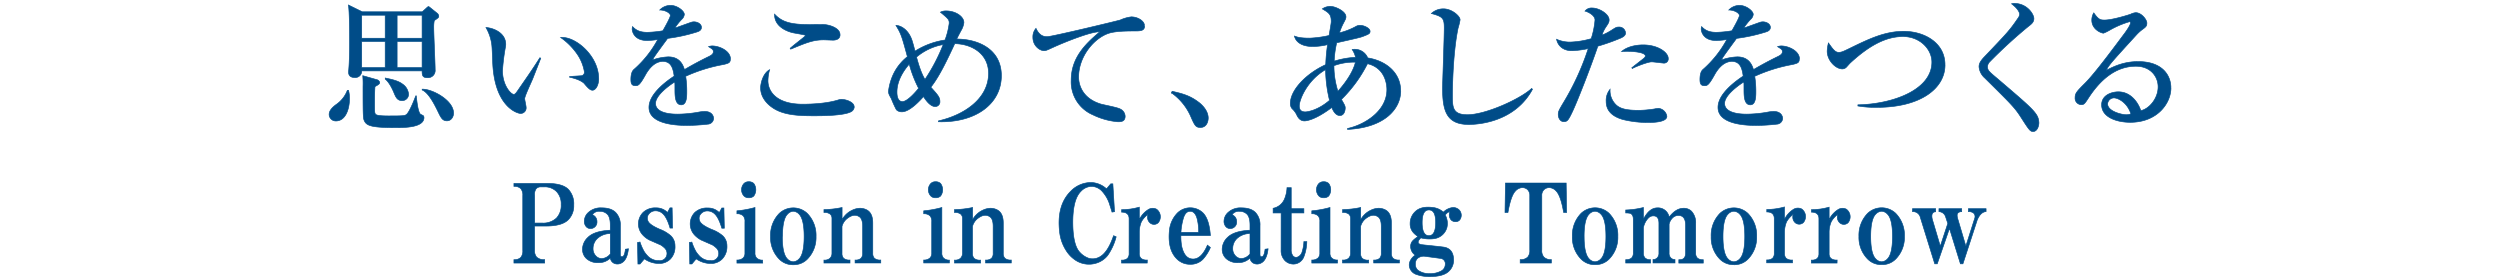
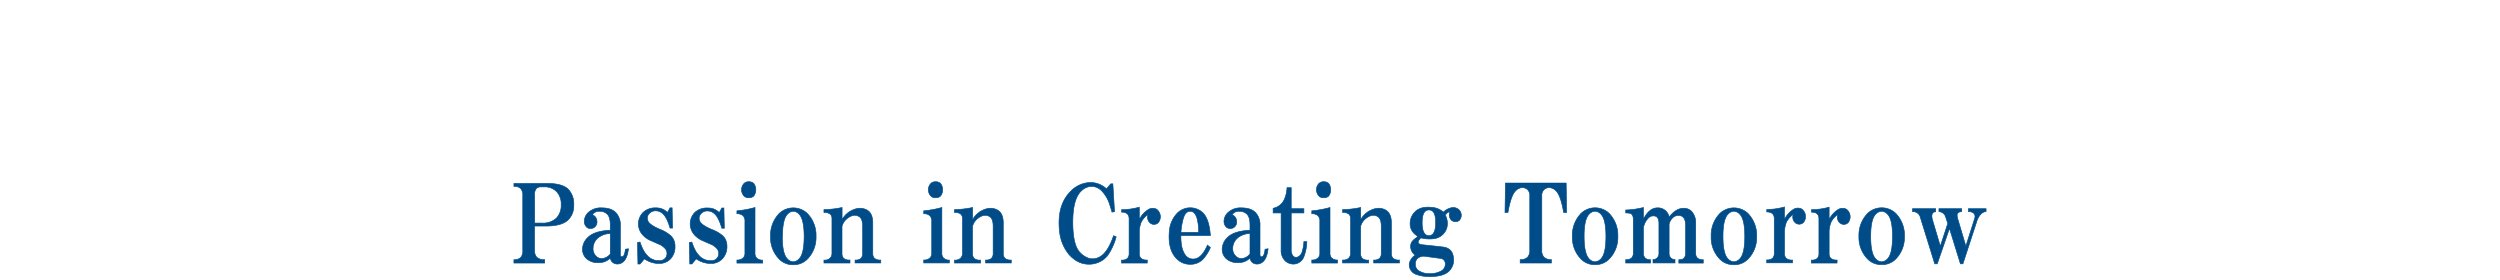
<svg xmlns="http://www.w3.org/2000/svg" width="1000" height="112" viewBox="0 0 1000 112">
  <defs>
    <style>.a{fill:#004c88;stroke:#004c88;stroke-miterlimit:10;stroke-width:0.25px;}</style>
  </defs>
  <path class="a" d="M217.87,105.22h-12.3v-1.35a3.73,3.73,0,0,0,2.7-.84,4,4,0,0,0,.84-2.87V78.26a4,4,0,0,0-.84-2.86,3.69,3.69,0,0,0-2.7-.85V73.37h13.32q6.06,0,8.43,2.36A8.44,8.44,0,0,1,229.51,82a7.94,7.94,0,0,1-2.19,5.89q-2.53,2.53-8.94,2.53h-4.55V100a4,4,0,0,0,.84,2.86,4.36,4.36,0,0,0,3.2,1Zm-4-16h3a7.72,7.72,0,0,0,5.73-2,7.29,7.29,0,0,0,1.86-5.39,7.07,7.07,0,0,0-1.86-5.23,6.61,6.61,0,0,0-4.88-1.85h-1.35a2.52,2.52,0,0,0-1.86.68,3.88,3.88,0,0,0-.67,2.69Zm37.51,10.28c-.34,3-1.29,5-2.87,5.73a3.22,3.22,0,0,1-2.69.17,2.71,2.71,0,0,1-1.69-2.19,6.38,6.38,0,0,1-4.72,1.85,6.62,6.62,0,0,1-4.89-1.68A5.06,5.06,0,0,1,233,99.66a6.56,6.56,0,0,1,2.19-4.72c1.68-1.68,4.66-2.64,8.93-2.86v-2c0-2.13-.39-3.59-1.18-4.38a4.13,4.13,0,0,0-3-1.17,3.29,3.29,0,0,0-3,1.34,3.82,3.82,0,0,1,1,.68,2.93,2.93,0,0,1,.85,2.19,2.51,2.51,0,0,1-.68,1.85,2.54,2.54,0,0,1-1.85.84,2.28,2.28,0,0,1-1.69-.67,3.2,3.2,0,0,1-.84-2.36A4.84,4.84,0,0,1,235.33,85a7.27,7.27,0,0,1,5.39-1.85c2.47,0,4.32.61,5.56,1.85a7.06,7.06,0,0,1,1.86,5.22v11.63c0,.56.22.84.67.84.68,0,1.12-1,1.35-3Zm-7.25-6.07a7.63,7.63,0,0,0-5.22,2,5.48,5.48,0,0,0-1.69,4,4.07,4.07,0,0,0,1.18,3,3.21,3.21,0,0,0,2.36,1,4.7,4.7,0,0,0,3.37-1.86Zm13.63,10.11a10.2,10.2,0,0,0,5.91,1.86,6.19,6.19,0,0,0,4.55-1.86A7.06,7.06,0,0,0,270,98.31a5.51,5.51,0,0,0-1.68-4A14.42,14.42,0,0,0,264,91.74c-2.92-1.24-4.55-2.41-4.89-3.54a2.61,2.61,0,0,1,.51-2.69,3.36,3.36,0,0,1,2.7-1.18,4.18,4.18,0,0,1,3,1.34c1,1,1.91,2.87,2.7,5.56h1l-.17-8.08H268L267,85a6.19,6.19,0,0,0-4.56-1.85A7,7,0,0,0,257.22,85a6.5,6.5,0,0,0,0,9.1A9.39,9.39,0,0,0,259.75,96l4.55,2a8.45,8.45,0,0,1,1.52,1.18,3,3,0,0,1,.67,3.54,2.81,2.81,0,0,1-2.86,1.52,5.92,5.92,0,0,1-4.39-1.69,12.37,12.37,0,0,1-1.52-1.85A19.7,19.7,0,0,1,256,96.8L255,97l.17,8.6H256Zm20.72,0a10.15,10.15,0,0,0,5.9,1.86,6.19,6.19,0,0,0,4.55-1.86,7.06,7.06,0,0,0,1.85-5.22,5.51,5.51,0,0,0-1.68-4,14.42,14.42,0,0,0-4.39-2.53c-2.92-1.24-4.55-2.41-4.88-3.54a2.6,2.6,0,0,1,.5-2.69,3.37,3.37,0,0,1,2.7-1.18,4.18,4.18,0,0,1,3,1.34c1,1,1.91,2.87,2.7,5.56h1l-.17-8.08h-.84l-1,1.85a6.19,6.19,0,0,0-4.55-1.85A7.06,7.06,0,0,0,277.93,85a6.52,6.52,0,0,0,0,9.1A9.71,9.71,0,0,0,280.46,96L285,98a8.45,8.45,0,0,1,1.52,1.18,3,3,0,0,1,.67,3.54,2.8,2.8,0,0,1-2.86,1.52,5.93,5.93,0,0,1-4.39-1.69,12.31,12.31,0,0,1-1.51-1.85,20.19,20.19,0,0,1-1.69-3.87l-1,.16.17,8.6h.84Zm26.61,1.69H294.77V104a3.46,3.46,0,0,0,2.53-.84,2.78,2.78,0,0,0,.67-2V88.71a3.34,3.34,0,0,0-.67-2.36,3.47,3.47,0,0,0-2.53-.85V84.33A40.13,40.13,0,0,0,302,83v18.2a2.74,2.74,0,0,0,.67,2,3.2,3.2,0,0,0,2.36.84ZM299.49,79.1a2.51,2.51,0,0,1-1.86-.67,3.67,3.67,0,0,1,0-5.06,2.55,2.55,0,0,1,1.86-.67,2.78,2.78,0,0,1,2,.67,4.23,4.23,0,0,1,0,5.06,2.74,2.74,0,0,1-2,.67m17.83,26.79a7.55,7.55,0,0,1-5.57-2.19,12.3,12.3,0,0,1-3.54-9.1,12.53,12.53,0,0,1,3.54-9.26,8.17,8.17,0,0,1,11.13,0,12.53,12.53,0,0,1,3.54,9.26,12.3,12.3,0,0,1-3.54,9.1,7.54,7.54,0,0,1-5.56,2.19M312.93,94.6q0,6.91,2,8.94a3.39,3.39,0,0,0,2.36,1.17,3.43,3.43,0,0,0,2.36-1.17c1.34-1.35,2-4.33,2-8.94s-.68-7.58-2-8.93a3.43,3.43,0,0,0-2.36-1.17A3.39,3.39,0,0,0,315,85.67q-2,2-2,8.93M340,104a3.59,3.59,0,0,1-2.53-.67,2.75,2.75,0,0,1-.67-2V90.56a5.85,5.85,0,0,1,2.36-3.37c1.69-1.23,3.2-1.4,4.55-.51.9.57,1.35,1.86,1.35,3.88v10.78a2.79,2.79,0,0,1-.67,2,3.3,3.3,0,0,1-2.36.67v1.18h10.28V104a3.59,3.59,0,0,1-2.53-.67,2.75,2.75,0,0,1-.67-2V89.21q0-4.2-2.7-5.39c-2-.9-4.22-.61-6.58.84a9.22,9.22,0,0,0-3,3.2V83a38.81,38.81,0,0,1-7.25.84V85a3.64,3.64,0,0,1,2.53.67,2.28,2.28,0,0,1,.67,1.69v14a2.79,2.79,0,0,1-.84,2,3.3,3.3,0,0,1-2.36.67v1.18H340Zm39.74,1.18H369.49V104a3.46,3.46,0,0,0,2.53-.84,2.74,2.74,0,0,0,.67-2V88.71a3.3,3.3,0,0,0-.67-2.36,3.47,3.47,0,0,0-2.53-.85V84.33A40.13,40.13,0,0,0,376.74,83v18.2a2.74,2.74,0,0,0,.67,2,3.2,3.2,0,0,0,2.36.84ZM374.21,79.1a2.47,2.47,0,0,1-1.85-.67,3.65,3.65,0,0,1,0-5.06,2.51,2.51,0,0,1,1.85-.67,2.78,2.78,0,0,1,2,.67,4.19,4.19,0,0,1,0,5.06,2.74,2.74,0,0,1-2,.67m18,24.94a3.57,3.57,0,0,1-2.53-.67,2.75,2.75,0,0,1-.68-2V90.56a5.85,5.85,0,0,1,2.36-3.37q2.53-1.84,4.55-.51c.9.57,1.35,1.86,1.35,3.88v10.78a2.75,2.75,0,0,1-.67,2,3.3,3.3,0,0,1-2.36.67v1.18h10.28V104a3.59,3.59,0,0,1-2.53-.67,2.75,2.75,0,0,1-.67-2V89.21q0-4.2-2.7-5.39c-2-.9-4.21-.61-6.57.84a9.34,9.34,0,0,0-3,3.2V83a38.81,38.81,0,0,1-7.25.84V85a3.64,3.64,0,0,1,2.53.67,2.29,2.29,0,0,1,.68,1.69v14a2.8,2.8,0,0,1-.85,2,3.28,3.28,0,0,1-2.36.67v1.18h10.46Zm53.22-9.77q-2.35,6.9-5.73,8.59a5.71,5.71,0,0,1-4,.51A8.61,8.61,0,0,1,432,101q-2.7-2.7-2.87-11.12c-.11-6.63.95-11.07,3.21-13.32a6,6,0,0,1,4.21-2,5.79,5.79,0,0,1,4.21,1.86,14,14,0,0,1,3.21,5.73c.33,1,.61,1.91.84,2.69l1-.17-.67-11.12h-.85l-1.68,2A9.52,9.52,0,0,0,436.52,73a11.34,11.34,0,0,0-8.26,3.53q-5.73,5.73-4.39,16.52a17.25,17.25,0,0,0,2.53,7.07,12.61,12.61,0,0,0,4.22,4.22,9.78,9.78,0,0,0,7.59,1,9.18,9.18,0,0,0,4.88-3.2,23.23,23.23,0,0,0,3.38-7.42ZM458.92,104a3.59,3.59,0,0,1-2.53-.67,2.75,2.75,0,0,1-.67-2V92.92a10.83,10.83,0,0,1,.84-4.21,9,9,0,0,1,2.7-3,3,3,0,0,0,.67,3.37,2.43,2.43,0,0,0,3.37,0,3.75,3.75,0,0,0-.67-5.39,3.34,3.34,0,0,0-3.37.17,9.84,9.84,0,0,0-3.54,4v-5a25.83,25.83,0,0,1-7.08,1v1q3,0,3,2.7v13.81a2.79,2.79,0,0,1-.67,2,3.31,3.31,0,0,1-2.36.67v1.18h10.28ZM484.16,99a17,17,0,0,1-3,4.72,6.86,6.86,0,0,1-5.06,2,7.35,7.35,0,0,1-5.39-2.19q-3.89-3.89-2.87-12a11.58,11.58,0,0,1,3.21-6.4,7.34,7.34,0,0,1,10.11,0q2.53,2.52,3,9.1h-11.8a21.09,21.09,0,0,0,.34,4.38c.79,3.37,2.3,5,4.55,5s4.16-1.85,5.73-5.56Zm-4.72-6.06a20,20,0,0,0-.67-5.73c-.56-1.8-1.46-2.69-2.7-2.69s-2.13.89-2.69,2.69a25,25,0,0,0-1,5.73Zm27.8,6.57c-.34,3-1.29,5-2.87,5.73a3.24,3.24,0,0,1-2.7.17A2.69,2.69,0,0,1,500,103.2a6.38,6.38,0,0,1-4.72,1.85,6.62,6.62,0,0,1-4.89-1.68,5.07,5.07,0,0,1-1.52-3.71,6.6,6.6,0,0,1,2.19-4.72c1.69-1.68,4.67-2.64,8.94-2.86v-2c0-2.13-.4-3.59-1.18-4.38a4.14,4.14,0,0,0-3-1.17,3.28,3.28,0,0,0-3,1.34,4.19,4.19,0,0,1,1,.68,3,3,0,0,1,.84,2.19,2.5,2.5,0,0,1-.67,1.85,2.54,2.54,0,0,1-1.85.84,2.27,2.27,0,0,1-1.69-.67,3.16,3.16,0,0,1-.85-2.36A4.88,4.88,0,0,1,491.22,85a7.31,7.31,0,0,1,5.4-1.85c2.47,0,4.32.61,5.56,1.85A7.05,7.05,0,0,1,504,90.22v11.63c0,.56.23.84.68.84q1,0,1.35-3ZM500,93.42a7.67,7.67,0,0,0-5.23,2,5.51,5.51,0,0,0-1.68,4,4.07,4.07,0,0,0,1.18,3,3.21,3.21,0,0,0,2.36,1,4.71,4.71,0,0,0,3.37-1.86ZM512.44,100a5.7,5.7,0,0,0,1.52,4.21,4.77,4.77,0,0,0,4.21,1.35,4.57,4.57,0,0,0,3.38-2.87,17.82,17.82,0,0,0,1.18-6.06h-1.18a15,15,0,0,1-.68,4,3.12,3.12,0,0,1-1.85,2.19,1.61,1.61,0,0,1-1.86-.5,4,4,0,0,1-.67-2.53V85.17h5.06V83.48h-5.06V75.06H514.8a13,13,0,0,1-1,4.55,6.19,6.19,0,0,1-4.55,3.7v1.86h3.2ZM535,105.22H524.72V104a3.47,3.47,0,0,0,2.54-.84,2.78,2.78,0,0,0,.67-2V88.71a3.34,3.34,0,0,0-.67-2.36,3.48,3.48,0,0,0-2.54-.85V84.33A40.08,40.08,0,0,0,532,83v18.2a2.74,2.74,0,0,0,.67,2A3.2,3.2,0,0,0,535,104ZM529.45,79.1a2.51,2.51,0,0,1-1.86-.67,3.67,3.67,0,0,1,0-5.06,2.55,2.55,0,0,1,1.86-.67,2.79,2.79,0,0,1,2,.67,4.23,4.23,0,0,1,0,5.06,2.75,2.75,0,0,1-2,.67m18,24.94a3.59,3.59,0,0,1-2.53-.67,2.75,2.75,0,0,1-.67-2V90.56a5.85,5.85,0,0,1,2.36-3.37c1.69-1.23,3.2-1.4,4.55-.51.9.57,1.35,1.86,1.35,3.88v10.78a2.79,2.79,0,0,1-.67,2,3.31,3.31,0,0,1-2.36.67v1.18h10.28V104a3.59,3.59,0,0,1-2.53-.67,2.75,2.75,0,0,1-.67-2V89.21q0-4.2-2.7-5.39c-2-.9-4.22-.61-6.58.84a9.31,9.31,0,0,0-3,3.2V83a38.81,38.81,0,0,1-7.25.84V85a3.65,3.65,0,0,1,2.53.67,2.28,2.28,0,0,1,.67,1.69v14a2.79,2.79,0,0,1-.84,2A3.3,3.3,0,0,1,537,104v1.18h10.45Zm30.66-18a7,7,0,0,1,.68,4.89,6.17,6.17,0,0,1-5.23,4.55,13.68,13.68,0,0,1-5.23-.34q-2.19,2.19.17,2.7c.9.11,1.91.22,3,.33q4.89.51,6.07.68,3.87.68,3.87,5.22a6,6,0,0,1-1.85,4.38q-2.19,2.19-7.76,2.19a15.45,15.45,0,0,1-5.22-.84,4.14,4.14,0,0,1-2.53-2.19,3.66,3.66,0,0,1-.17-2.87,5.72,5.72,0,0,1,2.19-2.69,4.17,4.17,0,0,1-1.85-3.54,3.24,3.24,0,0,1,1-2.36,9.71,9.71,0,0,1,2-1.52,8.57,8.57,0,0,1-1.68-1.34,5.25,5.25,0,0,1-1.52-3.88,6.48,6.48,0,0,1,2-4.72c1.58-1.57,4-2.13,7.25-1.68a7.5,7.5,0,0,1,4.05,1.85A6.36,6.36,0,0,1,581.16,83a3.46,3.46,0,0,1,2.53,1,3.09,3.09,0,0,1,.17,4,2.13,2.13,0,0,1-1.52.68,2.52,2.52,0,0,1-1.86-.68,3.16,3.16,0,0,1-.5-3.37A3.27,3.27,0,0,0,578.12,86m-8.26,16.51a3.91,3.91,0,0,0-2.86.85,2.92,2.92,0,0,0-.85,2.18,3.11,3.11,0,0,0,1,2.53,7.39,7.39,0,0,0,4.72,1.35,8.78,8.78,0,0,0,4.56-1,3,3,0,0,0,1.68-2.69,2.11,2.11,0,0,0-1.85-2.36Zm-1-13.48q0,5.24,2.7,5.23c1.79,0,2.7-1.74,2.7-5.23s-.91-5.05-2.7-5.05-2.7,1.68-2.7,5.05m51.71,14.83a4.13,4.13,0,0,1-3-1,3.93,3.93,0,0,1-.85-2.86V78.26a3.16,3.16,0,0,1,.85-2.36,3,3,0,0,1,2.19-.84,3.91,3.91,0,0,1,2.7,1.35q1.85,1.86,3,8.59h1.18l-.17-11.79H602.19L602,85h1.18q1.17-6.73,3-8.59a3.89,3.89,0,0,1,2.7-1.35,3,3,0,0,1,2.19.84,3.2,3.2,0,0,1,.84,2.36V100a4,4,0,0,1-.84,2.86,4.12,4.12,0,0,1-3,1v1.35h12.47Zm17.47,2a7.53,7.53,0,0,1-5.56-2.19,12.3,12.3,0,0,1-3.54-9.1,12.53,12.53,0,0,1,3.54-9.26,8.15,8.15,0,0,1,11.12,0,12.53,12.53,0,0,1,3.54,9.26,12.3,12.3,0,0,1-3.54,9.1,7.53,7.53,0,0,1-5.56,2.19M633.65,94.6q0,6.91,2,8.94a3.39,3.39,0,0,0,2.36,1.17,3.43,3.43,0,0,0,2.36-1.17q2-2,2-8.94t-2-8.93A3.43,3.43,0,0,0,638,84.5a3.39,3.39,0,0,0-2.36,1.17q-2,2-2,8.93m26.59,9.27a3,3,0,0,1-2.19-.67,2.74,2.74,0,0,1-.67-2V91.07a7.52,7.52,0,0,1,2-3.88,2.75,2.75,0,0,1,2-.84c1.46,0,2.2,1,2.2,3v11.8a2.74,2.74,0,0,1-.68,2,2.28,2.28,0,0,1-1.69.67v1.35H670v-1.35a2.3,2.3,0,0,1-1.69-.67,2.74,2.74,0,0,1-.67-2V89.72A5,5,0,0,1,669,87.19a3.24,3.24,0,0,1,2.36-1q2.86,0,2.87,3.87v11.13c0,1.79-.79,2.69-2.37,2.69h-.33v1.35h9.78v-1.35a3.26,3.26,0,0,1-2.36-.67,2.7,2.7,0,0,1-.68-2V89.38a6.66,6.66,0,0,0-1.68-4.89,4.37,4.37,0,0,0-3.21-1.18q-3,0-5.73,3.54a4.5,4.5,0,0,0-4.72-3.7c-2.14,0-4,1.51-5.56,4.55V83a33.63,33.63,0,0,1-7.08,1v1.18a8.12,8.12,0,0,1,1.85.17c.78.33,1.18,1.12,1.18,2.36v13.48a2.74,2.74,0,0,1-.68,2,3.25,3.25,0,0,1-2.35.67v1.35h9.94Zm33.34,2A7.55,7.55,0,0,1,688,103.7a12.3,12.3,0,0,1-3.54-9.1A12.53,12.53,0,0,1,688,85.34a8.17,8.17,0,0,1,11.13,0,12.53,12.53,0,0,1,3.54,9.26,12.3,12.3,0,0,1-3.54,9.1,7.53,7.53,0,0,1-5.56,2.19M689.19,94.6q0,6.91,2,8.94a3.39,3.39,0,0,0,2.36,1.17,3.43,3.43,0,0,0,2.36-1.17q2-2,2-8.94t-2-8.93a3.43,3.43,0,0,0-2.36-1.17,3.39,3.39,0,0,0-2.36,1.17q-2,2-2,8.93M717,104a3.59,3.59,0,0,1-2.53-.67,2.75,2.75,0,0,1-.67-2V92.92a10.83,10.83,0,0,1,.84-4.21,9.12,9.12,0,0,1,2.7-3A3,3,0,0,0,718,89a2.43,2.43,0,0,0,3.37,0,3.75,3.75,0,0,0-.67-5.39,3.34,3.34,0,0,0-3.37.17,9.84,9.84,0,0,0-3.54,4v-5a25.83,25.83,0,0,1-7.08,1v1q3,0,3,2.7v13.81a2.75,2.75,0,0,1-.67,2,3.3,3.3,0,0,1-2.36.67v1.18H717Zm17.85,0a3.59,3.59,0,0,1-2.53-.67,2.75,2.75,0,0,1-.67-2V92.92a10.66,10.66,0,0,1,.84-4.21,8.91,8.91,0,0,1,2.7-3,3,3,0,0,0,.67,3.37,2.43,2.43,0,0,0,3.37,0,3.77,3.77,0,0,0-.67-5.39,3.34,3.34,0,0,0-3.37.17,9.84,9.84,0,0,0-3.54,4v-5a25.83,25.83,0,0,1-7.08,1v1q3,0,3,2.7v13.81a2.79,2.79,0,0,1-.67,2,3.33,3.33,0,0,1-2.36.67v1.18h10.28Zm17.82,1.85a7.53,7.53,0,0,1-5.56-2.19,12.3,12.3,0,0,1-3.54-9.1,12.53,12.53,0,0,1,3.54-9.26,8.17,8.17,0,0,1,11.13,0,12.53,12.53,0,0,1,3.54,9.26,12.3,12.3,0,0,1-3.54,9.1,7.55,7.55,0,0,1-5.57,2.19M748.28,94.6c0,4.61.68,7.59,2,8.94a3.43,3.43,0,0,0,2.36,1.17,3.39,3.39,0,0,0,2.36-1.17q2-2,2-8.94t-2-8.93a3.39,3.39,0,0,0-2.36-1.17,3.43,3.43,0,0,0-2.36,1.17c-1.34,1.35-2,4.33-2,8.93M790.89,88c.9-2.13,2.08-3.26,3.54-3.37V83.48h-7.08v1.18a3,3,0,0,1,2.19.68,2,2,0,0,1,.34,2l-3.54,11.12L783,87.19c-.23-1-.17-1.68.17-2a2,2,0,0,1,1.51-.51V83.48h-9.1v1.18a2.93,2.93,0,0,1,2.7,2.19l.84,2.53-3,9.1-3.2-10.78c-.45-1.91,0-2.93,1.35-3V83.48h-9.27v1.18a3,3,0,0,1,3,1.86l5.9,19h1l4.89-14.16,4.38,14.16h1Z" />
-   <path class="a" d="M852.37,45.56a5.27,5.27,0,0,1-1.92.33c-1.58,0-7.41-1.3-7.41-4.35a2.6,2.6,0,0,1,2.54-2.38c1.53,0,5.27,1.7,6.79,6.4m16-10.41c0-4.92-3.34-10.52-13.07-10.52-5.49,0-9.28,1.7-12.85,3.51,1.3-2.38,2.38-3.51,11.94-14a19.32,19.32,0,0,1,2.09-2c1.87-1.36,2.27-1.64,2.27-2.94s-2.15-4.13-4.42-4.13a5.18,5.18,0,0,0-2,.57c-.34.17-7.29,2.37-10.41,2.37-1.64,0-2.43,0-4.41-2.88a5.71,5.71,0,0,0-.79,2.94c0,3.67,3.73,5.2,4.7,5.2a17.15,17.15,0,0,0,2.43-1.19,36.23,36.23,0,0,1,7.92-3.39.4.4,0,0,1,.45.4c0,1-2,3.78-2.89,4.92-5.94,8-12.1,16.11-15.44,19.39-3.11,3.11-3.85,3.91-3.85,5.6a2.59,2.59,0,0,0,2.49,2.88c1.13,0,1.47-.56,2.94-2.82C839.87,32.32,846,26.5,854.35,26.5c5.89,0,8.89,4.13,8.89,8.25,0,4.64-3.57,8.83-6.91,9.5-1-3-3.84-7.52-9-7.52-2.55,0-6.68,1.25-6.68,5.2,0,5,6.11,7,11.43,7,11,0,16.3-7.8,16.3-13.74M815.54,49a5.69,5.69,0,0,0-.85-2.94c-1.53-2.54-5.37-5.76-15.5-14.42-3.62-3.05-4.19-3.5-4.19-5a3,3,0,0,1,.91-1.93,193.34,193.34,0,0,1,15.5-14.19c1.13-.85,2.15-1.64,2.15-3.11,0-1.64-2.66-6.05-7.86-6.05a3.4,3.4,0,0,0-1.08.17c2.94,2.2,3.23,3.79,3.23,4.18a3.14,3.14,0,0,1-.74,1.7c-3.28,4.81-4.19,5.71-13.24,15.21-2.09,2.15-2.26,3.22-2.26,4.13a6.82,6.82,0,0,0,2.32,4.47c10.29,10.18,11.77,11.65,14,15,3.68,5.71,4.08,6.39,5.32,6.39,1.47,0,2.32-1.87,2.32-3.68M778,25.93c0-9-8.54-13.4-16.46-13.4-7.64,0-13.86,3-21.84,6.9-2.32,1.13-3.17,1.52-4.19,1.52-1.47,0-2.37-1.3-4.13-3.78a15.29,15.29,0,0,0-.51,3.28c0,3.73,3.4,7.12,6.06,7.12a2.26,2.26,0,0,0,1.75-.85c.23-.22,1.25-1.41,1.53-1.64,8-7.35,14.59-10.46,21-10.46,6.73,0,11.54,5,11.54,10.24,0,10.85-15.05,16.74-29.59,17.07v.46a41.64,41.64,0,0,0,7.58.56c17.48,0,27.27-7.57,27.27-17m-58.22-2.37c0-3.17-4.35-5.21-7.3-5.21a4.27,4.27,0,0,0-1.47.29c1.59,1,1.93,1.18,1.93,2,0,.68-.29,1.19-1.64,1.87-5,2.43-8.49,4.47-9.91,5.31-.5-1.52-1.64-5.09-6.45-5.09A20.37,20.37,0,0,0,688.58,24c0-.11.28-.56.45-.85.57-1,4.7-6.55,5.6-7.8a66.63,66.63,0,0,0,11.83-2.6c.9-.28,1.69-.79,1.69-1.81,0-1.36-1.58-2.21-3-2.21a3.66,3.66,0,0,0-1.25.23c-.51.17-4.3,1.53-6.45,2.32a23.22,23.22,0,0,1,2.77-3.51,3.12,3.12,0,0,0,1.08-2c0-1.36-2.83-3.62-5.49-3.62A6,6,0,0,0,691.52,4c2.15,0,4.24,1.19,4.24,2.21,0,.84-2.37,5-3,6.1a44.34,44.34,0,0,1-6.11.62c-2.26,0-4.3-.39-6-2.31a3,3,0,0,0-.17,1c0,.8.68,4.59,6,4.59a32.08,32.08,0,0,0,4.25-.4,43.18,43.18,0,0,1-9.56,12c-1.14,1-1.19,3.16-1.19,4,0,1.81.45,2.48,1.92,2.48,1,0,1.7-.34,4-4.52,1.13-2,3.45-5.2,6.84-5.2s4.14,2.88,4.53,5.88c-2.83,1.87-10.07,7-10.07,12.5,0,7,11.71,7.23,15.33,7.23a77.39,77.39,0,0,0,8.6-.56,2.43,2.43,0,0,0,1.93-2.21c0-1-.74-2.82-3.51-2.82a12.64,12.64,0,0,0-2,.17,50.47,50.47,0,0,1-8.71.9c-1.64,0-9,0-9-4.3,0-3.16,5.15-7,7.7-8.59.05.73.05,1,.05,3.16,0,2.44.06,6,2.55,6,2.21,0,2.21-3.44,2.21-5.25a37.41,37.41,0,0,0-.46-6.17,63.91,63.91,0,0,1,15-4.69c2.27-.51,2.83-.79,2.83-2.26M650.22,13.21a2.54,2.54,0,0,0-2.83-2.38c-.79,0-1,.12-2.94,1.36a20.93,20.93,0,0,1-3.68,1.87,13.61,13.61,0,0,1,1.64-3.34c1-1.47,1.24-1.92,1.24-2.77,0-2.32-4-4.75-6.73-4.75A3.3,3.3,0,0,0,634,4.44c.84.17,4,1.53,4,3.56a32.27,32.27,0,0,1-1.52,7.47A34.39,34.39,0,0,1,628,16.83a12.91,12.91,0,0,1-5.37-1.13c.39,2.14,2.2,4.58,6.11,4.58a35.88,35.88,0,0,0,6.56-.85,103.6,103.6,0,0,1-10,21.77c-1.86,3.11-2,3.51-2,4.64,0,1.3.79,2.82,2.2,2.82s1.81-.5,3.51-4.07c2-4.24,7.18-17.47,10.13-26.12a82.31,82.31,0,0,0,8.71-3.06c.85-.34,2.38-1,2.38-2.2m16.52,33.31a3.79,3.79,0,0,0-3.28-3.17,10.62,10.62,0,0,0-1.7.23,45.06,45.06,0,0,1-6.11.56c-5.15,0-7.87-.62-9.62-2.6a7.84,7.84,0,0,1-2-5.83,7,7,0,0,0-1.58,4.81c0,3.06,1.58,5.83,6.73,7.3A41.85,41.85,0,0,0,659.27,49c1.47,0,7.47,0,7.47-2.48m.56-23.13c0-2.38-4.07-5.43-10.07-5.43-.62,0-5.6,0-8.6,2.66,4.3-.29,9.51.28,9.51,1.75,0,.28-.17.62-.74,1.07-1.52,1.19-4.35,3.4-4.69,3.68l.22.28c1.42-.79,6.23-2.66,7.75-2.66.74,0,4.47.51,4.87.51a1.68,1.68,0,0,0,1.75-1.86M613,35.71l-.33-.33c-4.59,4.24-18.39,10.51-25.69,10.51-6,0-6-3-6-7.86,0-.5,0-15.94,2.26-26.8a26.65,26.65,0,0,0,.8-3.28c0-1.53-3.34-4.41-6.62-4.41a6.93,6.93,0,0,0-4.87,1.86c4.58,1.25,5.15,1.87,5.15,5.77s-.68,22.28-.68,23.92c0,9,1.42,14.7,10.47,14.7,4.47,0,18.56-1.24,25.51-14.08m-81.19,4.42c-4.52,3.95-8.77,4.63-9.67,4.63-1.53,0-2.43-.68-2.43-2.37,0-2.32,2.94-10.12,10.52-14.54a54.26,54.26,0,0,0,1.58,12.28m10.36-15.27c-.23,1.13-1.42,5.43-7,11.65a33.53,33.53,0,0,1-1.59-10.24,23.22,23.22,0,0,1,7.64-1.41Zm18.1,11.48c0-7.13-5.71-12-13.18-13.18A5.61,5.61,0,0,0,542,19.71a5,5,0,0,0-1.13.11,8.93,8.93,0,0,1,1.35,3.11,33.85,33.85,0,0,0-8.54,1.53,39.13,39.13,0,0,1,1-7.35c8.54-1.92,9.51-2.15,10.64-2.6,2.21-.85,2.71-1.08,2.71-2,0-1.18-2.31-2.37-4-2.37a3.14,3.14,0,0,0-1.69.45,26.33,26.33,0,0,1-6.57,2.54,26.06,26.06,0,0,1,1.31-3.28c1.13-2.14,1.3-2.43,1.3-3.16,0-2.15-4.25-4.13-6.11-4.13a5.49,5.49,0,0,0-3.34,1c2.66,1.58,3.56,2.15,3.56,5.09,0,.79-.73,4.63-.85,5.54a41.84,41.84,0,0,1-7.8,1.07c-4,0-5.15-.51-6.06-.84.4,2,2.49,4.18,7.24,4.18a25.94,25.94,0,0,0,6-.74,71.68,71.68,0,0,0-.73,8c-7.93,3.62-14.15,10.23-14.15,15.49a3.12,3.12,0,0,0,.68,2.1,8.2,8.2,0,0,1,1.81,2.37c.45,1,1.3,2.55,3.17,2.55,1,0,4.64-.63,10.92-5.38.39,1,1.41,3.23,3.22,3.23s2.15-2.21,2.15-3-.17-1.08-1.52-3.45A54.54,54.54,0,0,0,547,25.48c7.13,1.7,7.75,8.37,7.75,10.35,0,9-9.62,14.3-15.73,15.55v.39c15.16-.73,21.27-8.48,21.27-15.43m-77,10.91c0-3.45-3.34-6-3.79-6.33-3.62-2.77-6.74-3.51-10.64-4.41l-.28.62a22.73,22.73,0,0,1,7.52,9c1.76,4,2.1,4.86,4.08,4.86,2.37,0,3.11-2.26,3.11-3.79m-25.52-37c0-1.76-2.6-3.45-5.26-3.45A14.8,14.8,0,0,0,448.12,8c-1.25.39-27.39,6.67-29.25,6.67s-3.29-.79-4.48-3.33a5.19,5.19,0,0,0-1.24,3.56c0,3.56,2.89,5.37,4.41,5.37.85,0,1.14-.17,4-1.47,5-2.26,15.34-6.33,18.34-6.05-6.23,5.2-11.43,10.69-11.43,19.4a14.33,14.33,0,0,0,8.71,13.79,28.1,28.1,0,0,0,10,2.77c1.07,0,2.88,0,2.88-2.2a3.36,3.36,0,0,0-1.92-2.88c-1-.63-6.51-1.65-7.75-2-7.75-2.32-8.94-8.09-8.94-10.81,0-8.36,6.34-15.77,12.28-17.58,2.71-.79,6.84-.85,10.12-.85,2.32,0,4,0,4-2.09M367.44,35.32c-.46.62-4.31,5.31-6.45,5.31s-2.21-2.88-2.21-3.84c0-5.09,3.39-9.39,4.92-11.14a48.17,48.17,0,0,0,3.74,9.67m9.84-17.48A73.28,73.28,0,0,1,370,31.76c-.62-1-1.87-3.23-3.39-8.94a22.79,22.79,0,0,1,10.69-5m-1.92,30.88c14.71.45,25.17-7.07,25.17-18.43,0-10.69-9.44-14.65-17.87-14.65.5-1,.5-1.07,1.75-3.39a8.26,8.26,0,0,0,1.13-3.17c0-2.49-3.39-4.69-7.07-4.69a4.73,4.73,0,0,0-2.32.5c3.17,2.66,3.51,2.94,3.51,4.42A29,29,0,0,1,378,16a31.09,31.09,0,0,0-12,4.46c-.33-1.41-.79-3.05-1.18-4.29-1.48-4.42-4.59-6-6.45-6,2,3.22,2.32,4.13,4.58,12.5a20.15,20.15,0,0,0-5.55,6.9,22.18,22.18,0,0,0-2,6.9c0,1,.28,1.47,1.13,3a44.77,44.77,0,0,0,2,4.41,3,3,0,0,0,2.26.85c3.28,0,7.75-5.14,8.6-6.1.68,1.07,2.6,4,4.7,4a1.9,1.9,0,0,0,1.87-2.15c0-1.58-.91-2.6-3.62-5.6,3.5-4.41,6.67-11.25,9.56-17.41,6.9.11,13.52,4.07,13.52,11.87,0,10.29-10,16.74-20,19Zm-33.72-6c0-1.81-3.17-2.94-5-2.94a3.6,3.6,0,0,0-1.19.17c-4.24,1.35-9.9,1.75-14.42,1.75-11,0-13.87-5.54-13.87-9.39a16.41,16.41,0,0,1,.68-4.41c-2.71,1.47-3.62,5.6-3.62,7.24,0,4.24,3.23,7.12,5.71,8.54,4.19,2.43,9.91,2.66,15.51,2.66,3,0,12.22,0,15.1-1.7a2.33,2.33,0,0,0,1.14-1.92M336,13.83c0-2.66-4.3-3.9-6.28-4-.8-.05-4.92,0-5.89,0-7.75,0-11.09-1.07-14-4.18-.17,5.83,6.85,7.35,7.36,7.46.73.17,5.09.85,5.09,1.08s-5.32,4.24-6.22,5.15l.22.33c6.51-2.71,9.11-3.73,13.24-3.73.51,0,3.17.12,3.74.12.84,0,2.77-.23,2.77-2.21m-43.85,9.73c0-3.17-4.36-5.21-7.3-5.21a4.23,4.23,0,0,0-1.47.29c1.58,1,1.92,1.18,1.92,2,0,.68-.28,1.19-1.64,1.87-5,2.43-8.48,4.47-9.9,5.31-.51-1.52-1.64-5.09-6.45-5.09A20.5,20.5,0,0,0,261,24c.06-.11.29-.56.46-.85.56-1,4.69-6.55,5.6-7.8a66.34,66.34,0,0,0,11.82-2.6c.91-.28,1.7-.79,1.7-1.81,0-1.36-1.58-2.21-3-2.21a3.65,3.65,0,0,0-1.24.23c-.51.17-4.3,1.53-6.45,2.32a22.61,22.61,0,0,1,2.77-3.51,3.1,3.1,0,0,0,1.07-2c0-1.36-2.82-3.62-5.48-3.62A6,6,0,0,0,263.9,4c2.15,0,4.24,1.19,4.24,2.21,0,.84-2.38,5-3,6.1a44.48,44.48,0,0,1-6.11.62c-2.26,0-4.3-.39-6-2.31a3.24,3.24,0,0,0-.17,1c0,.8.68,4.59,6,4.59a31.83,31.83,0,0,0,4.24-.4,42.82,42.82,0,0,1-9.56,12c-1.13,1-1.19,3.16-1.19,4,0,1.81.46,2.48,1.93,2.48,1,0,1.7-.34,4-4.52,1.14-2,3.46-5.2,6.85-5.2s4.13,2.88,4.53,5.88c-2.83,1.87-10.07,7-10.07,12.5,0,7,11.71,7.23,15.33,7.23a77.39,77.39,0,0,0,8.6-.56,2.42,2.42,0,0,0,1.92-2.21c0-1-.73-2.82-3.51-2.82a12.62,12.62,0,0,0-2,.17,50.47,50.47,0,0,1-8.71.9c-1.65,0-9,0-9-4.3,0-3.16,5.15-7,7.69-8.59.06.73.06,1,.06,3.16,0,2.44.06,6,2.55,6,2.2,0,2.2-3.44,2.2-5.25a37.78,37.78,0,0,0-.45-6.17,63.77,63.77,0,0,1,15.05-4.69c2.26-.51,2.83-.79,2.83-2.26m-75.82-.29-.39-.17c-2.89,4.64-6,9-9.06,13.46-.34.46-.84,1.19-1.35,1.19-1.19,0-4.53-3.62-4.53-9.5a84.1,84.1,0,0,1,1.13-9.16,6.75,6.75,0,0,0,.17-1.3c0-4.75-5.09-6.62-7.92-6.79a18.18,18.18,0,0,1,2.32,6.84c.17,1.08.34,6.51.4,7.75.9,17,9.67,19.8,11.2,19.8a2.22,2.22,0,0,0,2.15-2.49c0-.51-.57-2.94-.57-3.45,0-1,2.72-6.73,3.23-8,2.66-6.73,2.94-7.52,3.22-8.2m23.14,8.2c0-9.16-9.44-17.07-15.22-16.45a26.33,26.33,0,0,1,6.45,6.39,17.61,17.61,0,0,1,3.06,7.4,1.43,1.43,0,0,1-1,1.48c-.17.05-4.58.28-4.92.34v.28c3.85.79,5.43,2.09,5.77,2.43,1.58,1.87,2.43,2.77,3.39,2.77,1.25,0,2.49-2,2.49-4.64m-99.69,8a12.44,12.44,0,0,0-.39-3.33h-.46a12,12,0,0,1-4.58,5.76c-1.81,1.36-2.72,2.61-2.72,3.91a2.66,2.66,0,0,0,2.72,2.6c3.79,0,5.43-4.64,5.43-8.94M169.58,47a1,1,0,0,0-.28-.74c-.12-.11-.91-.45-1.08-.56-1-.74-1.47-5.15-1.7-7.35h-.22c-.12.34-2,5.42-3.4,7.12-.73.85-1.13.91-7.3.91-1.3,0-4.69,0-5.32-.63-.45-.5-.45-1-.45-4,0-2,0-5.15.17-7.13,1.76-.9,1.87-1.24,1.87-1.64s-.62-1-1-1.07l-5.77-1.64a37.25,37.25,0,0,1,.11,4.35c0,12.73.06,12.84.68,14,1,1.81,3.45,2.43,12.39,2.43,3.57,0,11.32,0,11.32-4.07m-6.17-9.33a5.48,5.48,0,0,0-2.49-4.07c-1.92-1.47-5.2-2-6.84-2.38v.45c1.47,1.19,2.71,3.57,3.5,5.49.74,1.75,1.3,3.11,3.29,3.11a2.55,2.55,0,0,0,2.54-2.6m18,7.63c0-5.26-8.77-9.78-12.56-9.61V36c2.38,1,4.64,5.14,6.28,8.54,1.19,2.48,1.81,3.79,3.62,3.79s2.66-1.76,2.66-3.06M154.08,27h-9.4V16.6h9.4Zm0-11.71h-9.4V6.08h9.4ZM168.84,27h-10V16.6h10Zm0-11.71h-10V6.08h10Zm6.68-8.76A1.81,1.81,0,0,0,175,5.4l-2.88-2.31c-.51-.4-.57-.46-.74-.46s-.51.29-.79.57L168.9,4.72h-24L139.37,2c.45,2.72.45,11.94.45,15.33,0,1.64,0,6.84-.34,10.74a4.22,4.22,0,0,0-.06.74c0,1.81,1.3,2.2,2.49,2.2a2.56,2.56,0,0,0,2.77-2.65h24.16c0,1.52.06,2.71,2,2.71a2.9,2.9,0,0,0,3.22-3.22c0-2.43-.56-14.14-.56-16.8a14.05,14.05,0,0,1,.22-2.83c1.59-1.07,1.76-1.24,1.76-1.69" />
</svg>